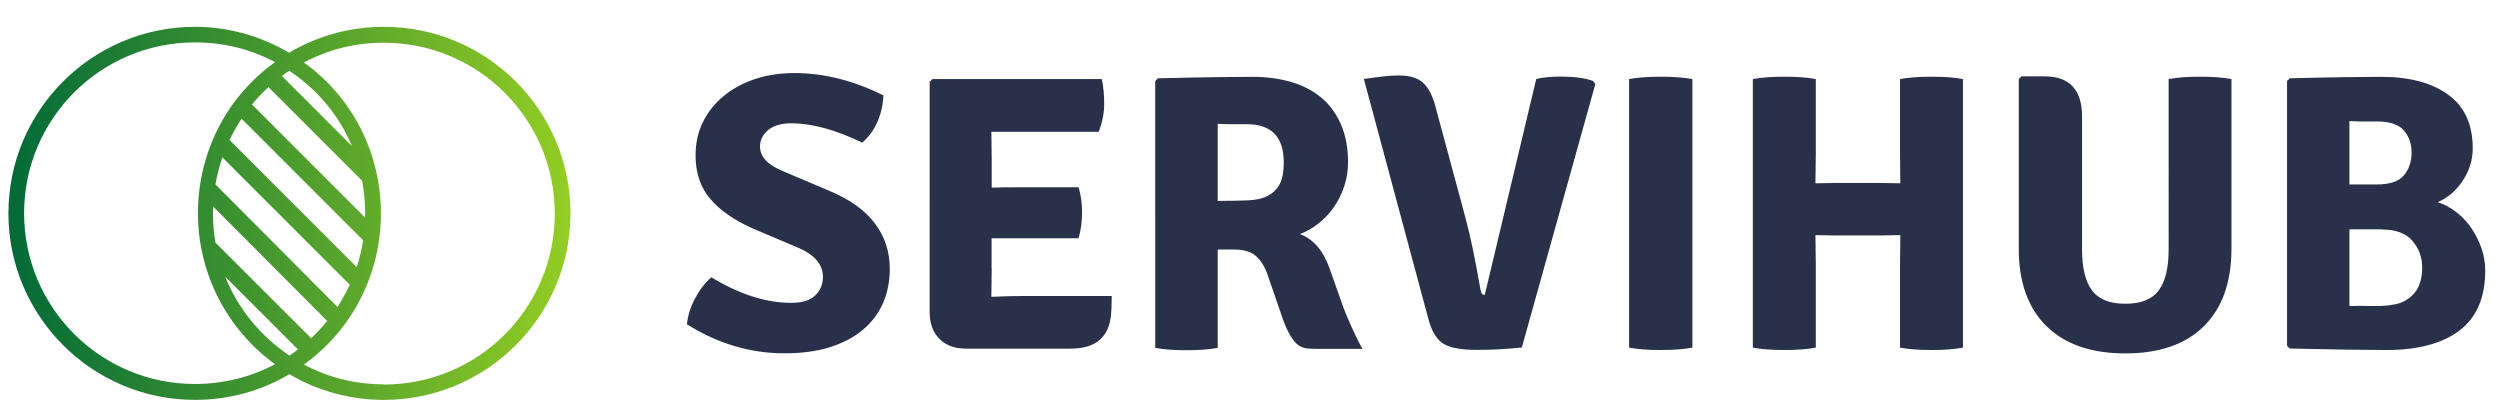
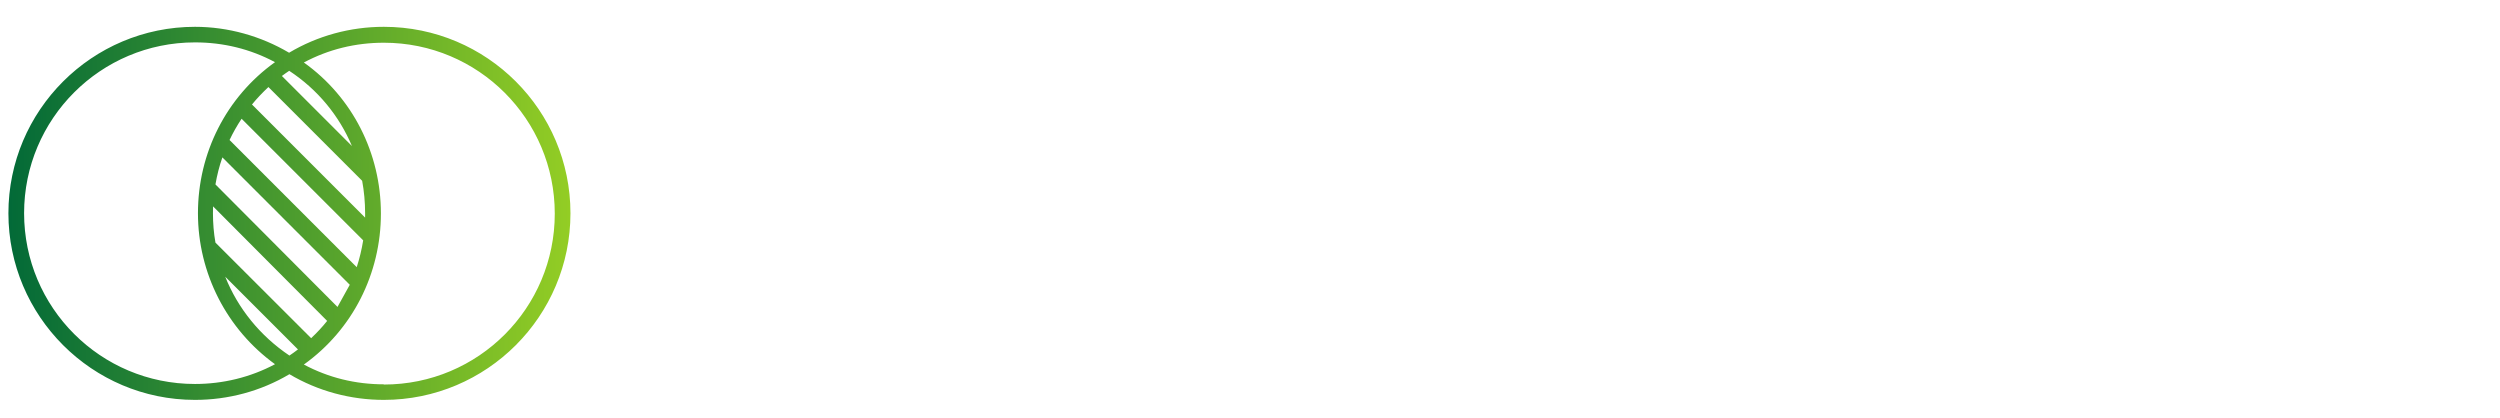
<svg xmlns="http://www.w3.org/2000/svg" id="Layer_1" data-name="Layer 1" viewBox="0 0 220 36.75">
  <defs>
    <style>
      .cls-1 {
        fill: #283149;
      }

      .cls-2 {
        fill: url(#linear-gradient);
      }
    </style>
    <linearGradient id="linear-gradient" x1="-847.74" y1="558.51" x2="-847.66" y2="558.51" gradientTransform="translate(522008.15 228287.55) scale(615.76 -408.71)" gradientUnits="userSpaceOnUse">
      <stop offset="0" stop-color="#006838" />
      <stop offset="1" stop-color="#96cf24" />
    </linearGradient>
  </defs>
  <g id="SvgjsG1420">
-     <path class="cls-2" d="M33.78,2.36c-2.94,0-5.82.78-8.34,2.28-2.47-1.46-5.35-2.28-8.28-2.28-9.06,0-16.42,7.36-16.42,16.41s7.36,16.42,16.42,16.42c2.93,0,5.8-.77,8.31-2.26,2.51,1.49,5.39,2.26,8.31,2.26,9.06,0,16.42-7.36,16.42-16.42,0-9.06-7.36-16.41-16.42-16.41ZM25.47,31.29c-2.59-1.74-4.54-4.16-5.65-6.94l6.4,6.4c-.24.19-.5.37-.75.54ZM27.38,29.76l-8.42-8.41c-.15-.84-.22-1.71-.22-2.58,0-.2,0-.41.01-.61l10.04,10.08c-.43.54-.91,1.05-1.41,1.52ZM29.7,27.01l-10.74-10.78c.14-.82.34-1.61.61-2.38l11.21,11.21c-.32.68-.68,1.33-1.08,1.95ZM31.39,23.51l-11.19-11.19c.31-.65.66-1.27,1.06-1.87l10.7,10.7c-.13.81-.32,1.6-.57,2.37ZM22.17,9.2c.44-.54.93-1.05,1.45-1.54l8.25,8.25c.17.93.26,1.88.26,2.85,0,.13,0,.26,0,.39l-9.96-9.96ZM24.8,6.69c.21-.16.43-.31.65-.46,2.51,1.65,4.4,3.96,5.52,6.62l-6.16-6.16ZM2.12,18.77c0-8.31,6.73-15.04,15.04-15.04,2.49,0,4.87.58,7.04,1.74-4.29,3.07-6.78,8-6.78,13.29s2.54,10.22,6.78,13.29c-2.17,1.16-4.61,1.74-7.04,1.74-8.31,0-15.04-6.72-15.04-15.04ZM33.78,33.82c-2.49,0-4.87-.58-7.04-1.74,4.29-3.07,6.78-8,6.78-13.29s-2.49-10.23-6.78-13.29c2.17-1.16,4.55-1.74,7.04-1.74,8.31,0,15.04,6.73,15.04,15.04,0,8.31-6.72,15.04-15.04,15.04Z" />
+     <path class="cls-2" d="M33.78,2.36c-2.94,0-5.82.78-8.34,2.28-2.47-1.46-5.35-2.28-8.28-2.28-9.06,0-16.42,7.36-16.42,16.41s7.36,16.42,16.42,16.42c2.93,0,5.8-.77,8.31-2.26,2.51,1.49,5.39,2.26,8.31,2.26,9.06,0,16.42-7.36,16.42-16.42,0-9.06-7.36-16.41-16.42-16.41ZM25.47,31.29c-2.59-1.74-4.54-4.16-5.65-6.94l6.4,6.4c-.24.19-.5.37-.75.54ZM27.38,29.76l-8.42-8.41c-.15-.84-.22-1.71-.22-2.58,0-.2,0-.41.01-.61l10.04,10.08c-.43.54-.91,1.05-1.41,1.52ZM29.7,27.01l-10.74-10.78c.14-.82.34-1.61.61-2.38l11.21,11.21ZM31.39,23.51l-11.19-11.19c.31-.65.66-1.27,1.06-1.87l10.7,10.7c-.13.81-.32,1.6-.57,2.37ZM22.17,9.2c.44-.54.93-1.05,1.45-1.54l8.25,8.25c.17.93.26,1.88.26,2.85,0,.13,0,.26,0,.39l-9.96-9.96ZM24.8,6.69c.21-.16.43-.31.65-.46,2.51,1.65,4.4,3.96,5.52,6.62l-6.16-6.16ZM2.12,18.77c0-8.31,6.73-15.04,15.04-15.04,2.49,0,4.87.58,7.04,1.74-4.29,3.07-6.78,8-6.78,13.29s2.54,10.22,6.78,13.29c-2.17,1.16-4.61,1.74-7.04,1.74-8.31,0-15.04-6.72-15.04-15.04ZM33.78,33.82c-2.49,0-4.87-.58-7.04-1.74,4.29-3.07,6.78-8,6.78-13.29s-2.49-10.23-6.78-13.29c2.17-1.16,4.55-1.74,7.04-1.74,8.31,0,15.04,6.73,15.04,15.04,0,8.31-6.72,15.04-15.04,15.04Z" />
  </g>
  <g id="SvgjsG1422">
-     <path class="cls-1" d="M60.45,28.55c.07-.76.31-1.52.71-2.28s.88-1.38,1.44-1.87c2.47,1.5,4.81,2.25,7.02,2.25.97,0,1.68-.22,2.13-.66s.67-.98.67-1.63c0-1.08-.73-1.94-2.18-2.56l-4.08-1.73c-1.59-.72-2.81-1.57-3.67-2.58-.85-1-1.28-2.28-1.28-3.82,0-1.06.21-2.03.64-2.91.43-.88,1.03-1.64,1.8-2.28.77-.65,1.69-1.15,2.75-1.51,1.06-.36,2.24-.54,3.53-.54,2.58,0,5.19.66,7.82,1.97-.12,1.78-.74,3.16-1.87,4.15-2.35-1.13-4.43-1.7-6.23-1.7-.92,0-1.61.21-2.08.62s-.69.89-.69,1.42c0,.9.68,1.63,2.04,2.18l4.15,1.76c1.75.74,3.06,1.68,3.93,2.84.87,1.15,1.3,2.49,1.3,4.01,0,1.08-.2,2.08-.59,2.98-.39.9-.97,1.68-1.75,2.34s-1.74,1.17-2.89,1.54c-1.15.37-2.5.55-4.05.55-3,0-5.86-.85-8.58-2.56h0ZM87.27,23.6l-.03,2.49v.03c1.06-.05,1.91-.07,2.56-.07h8.03c0,.85-.03,1.51-.1,1.97-.28,1.78-1.45,2.66-3.53,2.66h-9.2c-.99,0-1.77-.29-2.34-.87s-.85-1.36-.85-2.35V7.2l.24-.24h14.91c.14.67.21,1.4.21,2.18,0,.78-.16,1.6-.48,2.46h-9.45l.03,2.49v2.42c.6-.02,1.38-.03,2.35-.03h5.29c.21.65.31,1.38.31,2.21s-.1,1.59-.31,2.28h-7.65v2.63h0ZM115.89,30.7c-.83,0-1.38-.03-1.84-.5-.46-.47-.89-1.3-1.28-2.47l-1.25-3.63c-.25-.69-.59-1.22-1.02-1.59-.43-.37-1.07-.55-1.92-.55h-1.42v8.65c-.74.14-1.66.21-2.77.21s-2.02-.07-2.73-.21V7.13l.24-.24c2.01-.05,3.7-.08,5.07-.1,1.37-.02,2.45-.03,3.24-.03,1.27,0,2.42.16,3.46.47s1.92.78,2.65,1.4c.73.62,1.29,1.41,1.7,2.35.4.95.61,2.04.61,3.29h0c0,.76-.12,1.48-.35,2.16-.23.68-.54,1.29-.92,1.83-.38.54-.83,1.01-1.35,1.42-.52.4-1.06.71-1.61.92,1.2.44,2.09,1.5,2.66,3.18l1.04,2.94c.39,1.15,1.36,3.25,1.8,3.98M107.16,10.9v6.78c1.04,0,1.93-.02,2.66-.05s1.33-.17,1.78-.42c.45-.24.79-.58,1.02-1.02.23-.44.35-1.07.35-1.9,0-2.24-1.08-3.36-3.25-3.36h-1.44s-.37-.01-1.12-.03h0ZM130.66,25.95l4.53-19c.55-.14,1.27-.21,2.15-.21,1.2,0,2.15.13,2.84.38l.21.28-6.47,23.18c-1.31.14-2.64.21-3.96.21s-2.28-.17-2.87-.5c-.59-.33-1.03-1-1.33-1.99l-5.74-21.35c1.43-.2,2.27-.31,3.08-.31.97,0,1.68.22,2.15.66.46.44.82,1.13,1.07,2.08l2.66,9.86c.42,1.55.85,3.64,1.31,6.3.05.28.17.42.38.42h0ZM143.36,30.59V6.96c.72-.14,1.64-.21,2.77-.21,1.13,0,2.06.07,2.8.21v23.63c-.74.14-1.67.21-2.8.21s-2.05-.07-2.77-.21ZM167.23,16.13l-.03-2.56v-6.61c.72-.14,1.64-.21,2.79-.21,1.14,0,2.06.07,2.75.21v23.63c-.74.14-1.66.21-2.77.21s-2.03-.07-2.77-.21v-7.34l.03-2.56-1.73.03h-4.01l-1.73-.03.03,2.56v7.34c-.72.14-1.64.21-2.77.21s-2.05-.07-2.77-.21V6.96c.72-.14,1.64-.21,2.77-.21,1.13,0,2.05.07,2.77.21v6.61l-.03,2.56,1.73-.03h4.01l1.73.03ZM196.37,6.96v14.91c0,2.95-.81,5.23-2.42,6.83s-3.92,2.4-6.92,2.4-5.31-.8-6.94-2.4-2.44-3.88-2.44-6.83V6.96l.24-.24h2.04c2.19,0,3.29,1.18,3.29,3.53v11.7c0,1.61.29,2.81.87,3.6.58.78,1.56,1.18,2.94,1.18s2.36-.39,2.94-1.18c.58-.78.87-1.98.87-3.6V6.96c.72-.14,1.64-.21,2.77-.21,1.11,0,2.03.07,2.77.21h0ZM201.52,6.89c1.87-.05,3.47-.08,4.79-.1s2.39-.03,3.2-.03c2.51,0,4.49.52,5.93,1.57,1.44,1.05,2.16,2.62,2.16,4.72,0,1.01-.29,1.96-.87,2.84-.58.88-1.31,1.51-2.21,1.9.58.18,1.12.48,1.64.88.52.4.96.88,1.33,1.42.37.54.66,1.13.88,1.76.22.63.33,1.29.33,1.96,0,2.38-.76,4.13-2.27,5.28-1.51,1.14-3.65,1.71-6.42,1.71-.85,0-1.98-.01-3.39-.03-1.41-.02-3.11-.06-5.12-.1l-.24-.24V7.13l.24-.24ZM209.62,20.18h-2.87v6.75c.6-.02,1.27-.02,2.02,0,.75.02,1.45-.03,2.09-.17s1.19-.47,1.63-1c.44-.53.66-1.27.66-2.21,0-.9-.28-1.68-.85-2.35-.57-.67-1.46-1-2.68-1h0ZM206.75,10.66v5.57h2.46c1.11,0,1.89-.27,2.34-.81.45-.54.67-1.21.67-1.99s-.23-1.44-.69-1.96c-.46-.52-1.23-.78-2.32-.78h-1.4s-.35-.01-1.06-.03Z" />
-   </g>
+     </g>
</svg>